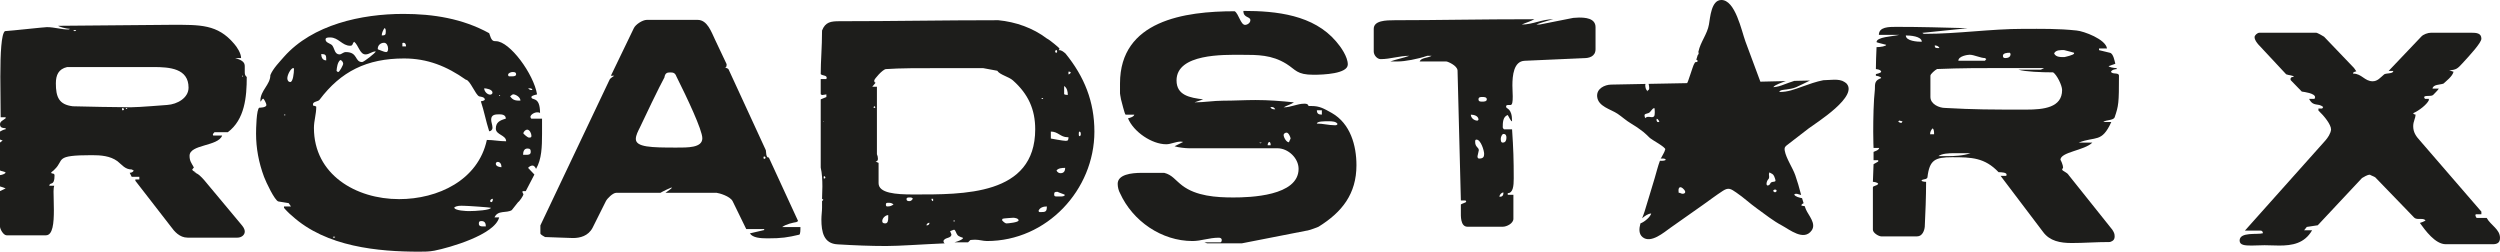
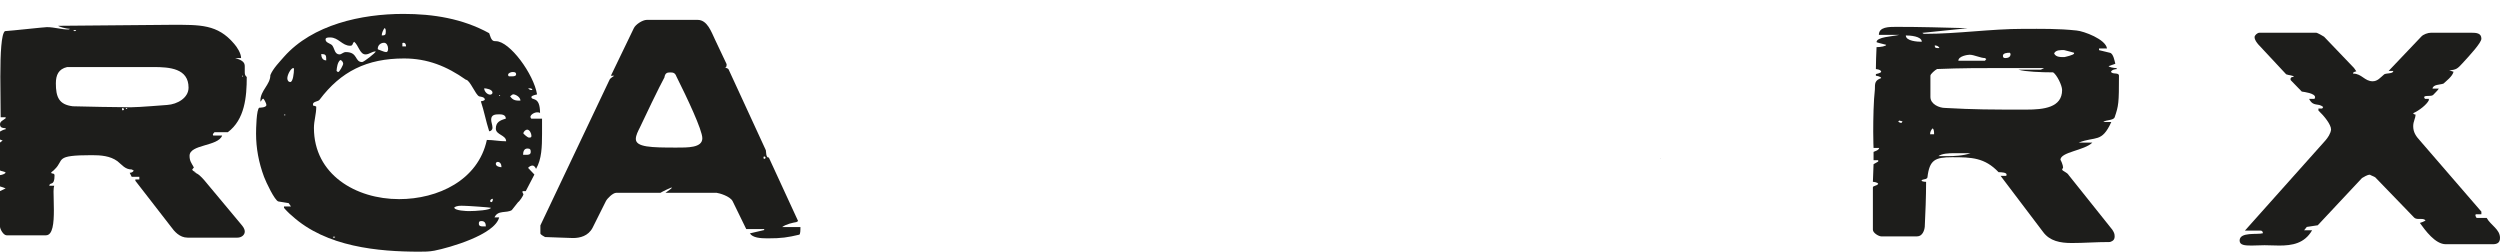
<svg xmlns="http://www.w3.org/2000/svg" id="Ebene_1" data-name="Ebene 1" viewBox="0 0 375.89 37.84">
  <defs>
    <style>
      .cls-1 {
        fill: #1d1d1b;
        stroke-width: 0px;
      }
    </style>
  </defs>
  <g>
    <g>
      <path class="cls-1" d="M20.35,26.98h.6v-.4h-1.15l-.3-.6c.15,0,.5-.05.6-.35-.05,0-.25-.15-.3-.15-1,0-1.45-.7-2.15-1.25-1.1-.8-2.5-.9-3.85-.9-5.75,0-4.05.7-5.6,2.15-.1.15-.5.4-.5.45,0,.3.5,0,.5.45,0,1.7-.7.9-.8,1.55h.75c-.05.15-.1.4-.1.85,0,.75.05,1.75.05,2.8,0,1.95-.15,3.8-1.2,3.8H1c-.5,0-1-.95-1-1.3v-5.35l.85-.4c-.2-.1-.5-.2-.85-.3v-1.7c.35-.05.65-.15.85-.35-.05-.2-.75-.25-.85-.35v-4.2l.4-.3-.4-.15v-1.2s.6-.35.85-.35v-.15c-.45-.05-.85-.05-.85-.6,0-.45.5-.6.85-.9v-.15H.1c0-1.85-.05-4.05-.05-6.1C.05,8.03.2,5.03.75,4.68c.95-.05,5.9-.6,6.3-.6,1.1,0,2.15.35,3.2.35,0,0,.2,0,.25-.1-.65,0-1.7-.35-1.75-.45,2.55,0,14.55-.15,17.05-.15,4.3,0,6.9-.1,9.4,2.85.45.5,1.05,1.45,1.05,2.15h-.9c1.25.35,1.45.75,1.45,1.25v.8c0,.3,0,.55.3.8,0,3-.3,6.4-2.85,8.3h-2s-.2.2-.25.3c0,.05.05.2.05.2h1.35c-.6,1.65-4.9,1.3-4.9,3.05,0,.8.3,1.1.65,1.75l-.25.3c.05.25.5.4.6.45h-.3c.6.15,1.05.65,1.5,1.15l5.55,6.65c.25.3.55.65.55,1.1,0,.5-.5.9-1.1.9h-7.5c-1.2,0-2-.95-2.5-1.65l-5.35-6.9v-.2ZM19.65,16.13c1.3,0,5.35-.35,5.5-.35,1.5-.1,3.2-1.05,3.2-2.6,0-2.9-2.85-3.1-5.3-3.1h-12.95c-1.3.3-1.7,1.2-1.7,2.45,0,2.05.45,3.2,2.55,3.45,1.25.05,7.35.15,8.7.15ZM11.25,4.53c-.1,0-.2,0-.2.05s.1.1.2.1.15-.05.2-.1c0-.05-.1-.05-.2-.05ZM18.35,16.44s0,.15.1.15.2-.1.2-.15-.1-.2-.2-.2-.1.15-.1.2ZM18.9,16.23c0,.1.1.15.15.15s.05-.05.1-.15h-.25ZM36.45,11.38s-.05,0-.05.05.05.1.05.1c.05,0,.1-.05.1-.1s-.05-.05-.1-.05Z" />
      <path class="cls-1" d="M43.75,31.04l-.35-.5-1.55-.25c-.55-.15-1.85-2.9-2.15-3.7-.8-2.15-1.2-4.3-1.2-6.5,0-.65.05-3.75.5-3.9.05,0,1.05,0,1.05-.4,0-.3-.4-.95-.45-.95-.2,0-.35.4-.4.45,0,0-.05-.1-.05-.15,0-1.55,1.5-2.4,1.5-3.85.4-1,1.45-2.05,2.05-2.75,4.3-4.85,11.65-6.45,17.95-6.45,4.5,0,8.9.7,12.9,2.9.35,1.15.55,1.2,1,1.2,2.1,0,5.7,4.95,6.2,8-.1.05-.85.15-.85.4,0,.6,1.3-.25,1.3,2.4-.15-.1-.25-.1-.45-.1-.4,0-1,.35-1,.7,0,.05.1.25.15.25h1.6v2.25c0,1.95-.05,3.85-.9,5.3-.1-.2-.25-.5-.55-.5-.2,0-.5.15-.65.35l.95,1-1.3,2.5h-.45s-.05.05-.05.1c0,.15.15.3.15.35,0,.25-.65,1.15-.8,1.2-.3.4-.95,1.2-.95,1.2-.8.5-2.1-.05-2.6,1.1h.7c-.65,2.6-7.45,4.55-9.75,5-.8.15-1.5.15-2.25.15-6.15,0-14-.7-19.15-5.4-.4-.3-1.2-1.15-1.2-1.2v-.2h1.05ZM42.7,17.33h.2v-.1h-.2v.1ZM43.65,12.33c.4,0,.55-1.35.55-1.95,0-.1-.05-.15-.15-.15-.4.15-.85,1.05-.85,1.55,0,.2.1.55.45.55ZM60,29.94c5.85,0,11.9-2.85,13.2-8.9,1,0,1.85.2,2.9.2,0-.95-1.55-.95-1.55-1.9s.6-1.25,1.5-1.5c0-.6-.6-.65-1-.65-.6,0-1.2.05-1.2.8,0,.4.2.8.2,1.25,0,.25-.25.5-.5.5-.5-1.55-.75-3-1.25-4.5,0-.05.4,0,.6-.25,0-.45-.75-.45-.85-.5-.55-.2-1.4-2.5-2-2.5-2.9-2.05-5.8-3.2-9.3-3.2-5.6,0-9.5,1.95-12.7,6.2-.2.3-1,.25-1,.7,0,.35.15.1.5.35,0,1.15-.35,2.1-.35,3.2,0,7,6.3,10.7,12.8,10.7ZM49.05,9.08c0-.75,0-.95-.75-.95,0,.4.15.95.75.95ZM54.45,9.33c.25,0,2.05-1.4,2.05-1.6-.6,0-.95.45-1.55.45-.85,0-1.05-1.4-1.7-1.9-.3.25-.15.6-.6.6-1.2,0-1.75-1.25-3-1.25-.3,0-.7,0-.7.3,0,.6.9.55,1.1,1.05.25.4.3,1.2,1,1.2.3,0,.55-.35.95-.35,1.85,0,1.3,1.5,2.45,1.5ZM50.2,35.59c-.05,0-.15,0-.15.05s.1.1.15.1c.1,0,.15-.05.2-.1,0-.05-.1-.05-.2-.05ZM50.85,10.83c.2,0,.75-1.05.75-1.25s-.2-.55-.45-.55c-.4.35-.5,1.05-.55,1.65.1,0,.1.15.25.15ZM58.05,7.83c.3,0,.3-.4.3-.55,0-.35-.2-.85-.6-.85-.5,0-.95.35-.95.9,0,0,0,.1.05.1.2.05.9.4,1.2.4ZM57.4,5.33c.5,0,.6-.1.6-.5,0-.15.05-.55-.2-.6-.25.4-.4.75-.4,1.1ZM60.5,6.98h.55c0-.3-.1-.55-.4-.55-.05,0-.15.05-.15.05v.5ZM70.5,31.74c1.05,0,3.3-.15,3.3-.5,0-.05-3.5-.3-4.1-.3-.5,0-.95-.05-1.4.25,0,.5,1.95.55,2.2.55ZM72.55,34.04h.5c0-.45-.15-.8-.65-.8-.35,0-.4.1-.4.4,0,.35.3.4.55.4ZM73.7,14.23c.15,0,.35-.1.35-.3,0-.5-.95-.65-1.25-.65,0,.45.45.95.9.95ZM73.85,30.39c.25,0,.25-.35.25-.5-.15,0-.4.1-.4.35,0,.1.05.1.15.15ZM75.4,25.14c0-.4-.15-.8-.6-.8,0,0-.25.05-.25.25v.05c0,.4.65.5.85.5ZM75.15,14.28q-.1,0-.1.05s0,.1.1.1c0,0,.05-.05.05-.1s-.05-.05-.05-.05ZM76.7,11.48c.3,0,.9.05.9-.3s-.3-.35-.55-.35c-.2,0-.65.15-.65.4s.1.25.3.25ZM78.25,15.13c0-.55-.75-.95-1.1-.95-.1,0-.3.2-.45.3.45.65.9.65,1.55.65ZM78.65,23.28h.5c.35,0,.65-.05.65-.45,0-.35-.1-.5-.5-.5-.55,0-.65.55-.65.95ZM79.55,20.69c.35,0,.35-.1.35-.3,0-.3-.25-.9-.65-.9-.2,0-.55.3-.55.55v.05c.05.05.6.6.85.6ZM80.05,13.53c-.05-.2-.2-.25-.4-.25h-.25c.3.3.4.25.65.25Z" />
      <path class="cls-1" d="M81.25,35.09v-1.2l10.4-21.9c.1-.25.6-.5.7-.6h-.5l3.45-7.15c.25-.55,1.3-1.25,1.95-1.25h7.65c1.45,0,2.05,1.8,2.6,2.95l1.75,3.7c0,.2,0,.5-.2.5h-.1c.1.05.5.1.6.3l5.6,12.15c.05.2,0,1.1.4,1.1h.05l4.4,9.55-.25.15c-.55.1-1.55.3-2.15.75h2.75c0,.4,0,1.15-.2,1.15-1.7.4-2.6.55-4.75.55-1.1,0-2.25-.1-2.65-.75l2.15-.5v-.15h-2.7l-2.05-4.2c-.4-.75-2-1.2-2.4-1.25h-7.7c.35-.25.95-.65.95-.75,0-.05-.05-.05-.05-.05-.05,0-1.35.6-1.65.8h-6.65c-.5,0-1.35.85-1.55,1.25l-2,4c-.65,1.25-1.9,1.55-2.95,1.55-.75,0-3.65-.15-4.2-.15-.15-.1-.7-.35-.7-.55ZM101.65,22.19c1.75,0,3.95.05,3.95-1.4,0-1.25-2.3-6.1-3.9-9.3-.2-.55-.5-.6-.95-.6s-.75.1-.85.75c-.65,1.15-3.2,6.45-3.7,7.55-.25.5-.6,1.15-.6,1.7,0,1.25,2.35,1.3,6.05,1.3ZM114.8,23.73s0,.15.1.15c.15,0,.2-.1.2-.15,0-.1-.05-.2-.2-.2-.1,0-.1.1-.1.2Z" />
-       <path class="cls-1" d="M123.6,30.24l.2-.2-.2-.15c0-.6.05-1.15.05-1.85,0-.95-.05-2-.25-2.85v-10.25l.85-.35v-.4s-.55.1-.65.1c-.1-.05-.2-.1-.2-.15v-2.25h.85s.05-.15.05-.2c0-.4-.7-.3-.9-.55,0-1.95.2-4.05.2-6.55.5-1.3,1.35-1.4,2.65-1.4,8.45,0,15.1-.15,23.85-.15,2.6.25,5.2,1.15,7.3,2.75.45.2,1.9,1.45,1.9,1.5,0,.1-.05.2-.15.25h.1c.4,0,.7.3.95.5,2.85,3.5,4.35,7.25,4.35,11.75,0,8.75-7.15,16.45-16.15,16.45-.6,0-1.15-.2-1.8-.2-.25,0-.7.05-.7.05l-.35.35h-2.05c1.4-.4,1.3-.7,1.3-.65,0-.1-.7-.15-.9-.55-.1-.1-.25-.7-.45-.7-.1,0-.5.2-.55.2h-.05s.2.5.2.5c0,.65-1,.4-1.2,1,0,.05.05.3.2.35-3.5.15-6.8.4-8.8.4-2.45,0-4.75-.1-7.3-.25-2.1-.1-2.45-1.85-2.45-3.75,0-.6.1-1.25.1-1.75v-1ZM123.8,18.23s.05.1.05.1c0,0,.05-.05.05-.1h-.1ZM123.85,26.69c0,.1,0,.15.05.15.15,0,.2-.05.2-.15,0-.05-.05-.2-.2-.2-.05,0-.05.15-.05.2ZM132.1,27.54c0,1.5,2.55,1.7,5.2,1.7,7.5,0,18.35.2,18.35-9.8,0-3-1.05-5.3-3.35-7.35-.6-.55-2-.85-2.35-1.45l-2.15-.4h-4.65c-5.45,0-7.75,0-9.95.15-.5.05-1.75,1.5-1.75,1.7,0,.15,0,.3.2.35l-.5.6h.7v10.15c.1.25.15.4.15.65s-.05.4-.35.45l.45.2v3.05ZM131.35,16.13c0,.1.05.1.15.1.05,0,.1,0,.1-.1,0-.05-.05-.15-.1-.15-.1,0-.15.1-.15.15ZM133.1,33.59c.4,0,.45-.45.45-.85v-.4c-.4,0-.9.45-.9.9,0,.25.15.35.45.35ZM133.45,31.04c.4,0,.6-.1.9-.3-.3-.25-.5-.25-.85-.25-.2,0-.3.05-.3.25,0,.25.05.3.25.3ZM136.7,30.24c.2,0,.35-.05.55-.35-.05-.15-.25-.2-.35-.2-.2,0-.6-.05-.6.25,0,.25.2.3.4.3ZM139.3,33.89c.25,0,.45-.1.45-.4-.25,0-.45.2-.45.4ZM140.3,30.24v-.35h-.25c0,.2.1.35.25.35ZM143.4,33.34h.1v-.25h-.1v.25ZM151.35,33.59c.2,0,1.8-.15,1.8-.45s-.55-.4-.8-.4c-.15,0-1.55.1-1.6.15l-.1.2c.15.2.45.5.7.5ZM156.45,31.89c.75,0,.95-.05.95-.85-.5,0-1.05.15-1.25.65.05.2.1.2.3.2ZM156.7,14.73s-.1,0-.1.05.05.1.1.1c.1,0,.1-.05.15-.1,0-.05-.05-.05-.15-.05ZM158,20.83s1.85.35,2.25.35c.35,0,.4-.15.4-.55h-.15c-1.05,0-1.4-.85-2.5-.85v1.05ZM158.85,29.54h.6c.2,0,.65,0,.65-.25,0-.05-.95-.35-1.1-.45-.4,0-.5.05-.5.4,0,.25.1.3.35.3ZM158.65,7.78c0,.05.05.15.2.15.05,0,.1-.1.1-.15,0-.15-.05-.25-.1-.25-.15,0-.2.1-.2.25ZM159.45,26.04c.5,0,.7-.3.7-.8-.5,0-1.05.05-1.3.4.15.3.4.4.6.4ZM160,14.13c0,.1.35.15.55.15,0-.5-.1-1.05-.55-1.35v1.2ZM160.65,11.18c.1,0,.3-.1.35-.3-.1-.1-.15-.1-.25-.1h-.1v.4ZM162.3,20.48c.2-.05.2-.2.2-.3,0-.2,0-.35-.2-.4-.1.05-.1.2-.1.4,0,.1,0,.25.1.3Z" />
-       <path class="cls-1" d="M183.5,36.44c.15,0,.2-.25.2-.35,0-.25-.2-.35-.45-.35-1.45,0-2.65.5-3.95.5-4.65,0-9-3-10.9-7.2-.2-.35-.35-.9-.35-1.4,0-1.4,2.05-1.65,3.6-1.65h3.4c1.2.3,1.65,1.1,2.7,1.9,2.1,1.6,5.1,1.8,7.7,1.8,2.45,0,9.8-.2,9.8-4.3,0-1.6-1.55-3.1-3.2-3.1h-13.3c-.45,0-1.55-.1-2.15-.3l1.3-.65s-.3-.05-.35-.05c-.8,0-1.5.4-2.2.4-2.15,0-4.9-1.85-5.75-3.9.05,0,.9-.2.95-.55h-1.3c-.15,0-.6-2-.7-2.3-.2-1.2-.15-.4-.15-2.4,0-9.45,9.7-10.85,17.25-10.85.6.4.9,2.05,1.55,2.05.35,0,.8-.3.8-.7,0-.6-1.05-.3-1.05-1.4,5,0,10.55.6,13.95,4.6.7.8,1.75,2.3,1.75,3.45,0,1.4-3.65,1.55-5.15,1.55-2.55,0-2.65-.75-4.1-1.65-2.2-1.35-4.25-1.35-6.8-1.35s-9.7-.2-9.7,3.85c0,2.25,2,2.6,4,2.85l-1.3.45c1.5,0,2.85-.25,4.3-.25,1.7,0,3.3-.1,4.85-.1,2,0,3.9.15,5.8.35-.5.35-1.05.45-1.55.75,1.1,0,2.05-.55,3.1-.55.25,0,.55,0,.65.35h.45c1.2,0,1.8.35,3.05,1.05,2.8,1.6,3.7,4.9,3.7,7.85,0,4.3-2.15,7.05-5.7,9.25-.05.05-1.55.6-1.85.6l-9.7,1.9h-5.2l-.4-.15h2.4ZM189.35,21.44s.1.1.15.1c.1,0,.15-.05.2-.1h-.35ZM190.6,21.84h.45c0-.15,0-.45-.2-.5-.2.05-.25.35-.25.5ZM191.75,16.44c-.15-.25-.3-.35-.55-.35-.05,0-.15.05-.2.05.2.25.35.3.75.3ZM193.8,21.39s.15-.4.25-.55c0-.2-.3-.9-.6-.9-.2,0-.45.15-.45.35,0,.35.4,1.1.8,1.1ZM198.75,17.23v-.65h-.75c0,.55.3.65.75.65ZM200.65,18.83c.1,0,.4.05.45-.2-.2-.35-.75-.4-1.35-.4s-1.75,0-1.75.35c.95,0,1.75.25,2.65.25ZM219.65,30.74c.1-.1.8-.3.8-.4s-.1-.2-.1-.2h-.7l-.5-19.55c-.05-.75-1.5-1.35-1.7-1.35h-4c.25-.6,1.25-.5,1.8-.85h-.65c-1.45.5-3.4.85-4.4.85h-1.15c.95-.35,1.9-.5,2.85-.85-1.5,0-2.85.5-4.3.5-.55,0-1.05-.6-1.05-1.15v-3.4c0-1.25,1.8-1.3,3.2-1.3,6.35,0,12.55-.15,20.95-.15-.6.35-1.25.5-1.9.8,1.7,0,3-.8,4.75-.8-.85.2-2.55.75-2.55.8h.5l5.05-1c.05,0,.6-.05.85-.05.85,0,2.5.05,2.5,1.45v3.3c0,1.15-1.05,1.35-1.7,1.35l-9,.4c-1.6.1-1.8,2.2-1.8,3.7,0,.6.05,1.2.05,1.65,0,.8-.05,1.3-.35,1.3h-.35c-.2,0-.3.05-.3.25,0,.4.9.1.9,2.2-.2,0-.45-.65-.65-.95-.75.25-.75,1.2-.75,1.85,0,.1.15.3.2.3h1.2c.2,2.95.25,4.6.25,7.4,0,1.1-.1,2.2-.9,2.2v.25h.85v3.6c0,.7-1,1.2-1.6,1.2h-5.3c-1.1,0-1-1.7-1-2.3v-1.05ZM222.15,18.14s.15-.1.15-.15c0-.6-.75-.75-1.15-.75,0,.5.5.9,1,.9ZM222.4,23.84c.6,0,.75-.25.75-.7,0-.5-.5-2.15-1.15-2.15-.2,0-.2.15-.2.35,0,.8.55.8.55,1.25,0,0-.2.85-.2.9,0,.2.05.35.25.35ZM222.85,15.28c.25,0,.7,0,.7-.35s-.45-.35-.7-.35c-.2,0-.55,0-.55.35s.3.35.55.35ZM225.45,29.59c.4,0,.6-.15.6-.65-.3,0-.6.35-.6.65ZM225.95,21.44c.45,0,.55-.4.55-.75,0-.25-.05-.55-.45-.55-.2,0-.4.45-.4.7s0,.6.3.6Z" />
      <path class="cls-1" d="M301.65,26.44s.05-.1.05-.2c0-.3-.75-.35-1.2-.35-2.1-2.2-4.05-2.25-7-2.25-2.55,0-3.4.4-3.7,3.05-.2.4-.75.15-.9.5.2.15.7.15.7.15,0,2.15-.1,4.8-.2,6.75-.05.55-.35,1.45-1.15,1.45h-5.4c-.35,0-1.25-.5-1.25-1v-6.35c0-.3.6-.2.8-.55-.1-.25-.75-.3-.8-.3,0-.05.1-2.65.1-2.65l.7-.4v-.2h-.7v-1.25c.2-.1.8-.25.85-.6h-.85s-.05-1-.05-2.45c0-1.95.05-4.6.25-6.35,0-.95,0-1.35.95-1.7-.05-.25-.75-.35-.8-.35v-.25s.75-.15.8-.35c-.05-.35-.75-.4-.8-.4,0-1.3.05-1.85.1-3.3.6,0,1.45-.15,1.45-.35-.35-.1-1.45-.35-1.45-.4,0-.8,2.4-.85,3.45-1.1h-3.1c0-1.2,1.5-1.2,2.6-1.2,3.65,0,7.05.1,10.75.2l-6.8.7c.1.15.25.15.35.15,5,0,9.9-.75,14.85-.75,2.7,0,5.2-.05,8,.25,1.05.1,4.35,1.3,4.55,2.7h-1.2v.25l1.65.4c.5.1.7,1.25.8,1.65l-1,.35c0,.15.8.3,1.2.3v.15c-.1,0-.7.05-.85.4.2.45,1.2.05,1.2.6,0,4.1-.05,4.5-.65,6.25-.2.5-1.3.35-1.7.7h1.2c-1.45,3.2-2.35,2.1-4.9,3.1h2.05c-1.2,1.2-4.8,1.4-4.8,2.6.05,0,.4.8.4,1.15,0,.05-.15.25-.15.3.05.25.75.4,1,.85l6.55,8.2c.25.4.35.6.35,1,0,.5-.25.7-.7.85-2.15,0-3.85.15-5.75.15-1.75,0-3.3-.3-4.3-1.65l-6.4-8.45h.85ZM285.9,18.48s.15-.2.15-.25c-.2,0-.4-.1-.45-.1-.1,0-.1.1-.2.1.1.2.4.25.5.25ZM288.95,6.28c0-.85-1.8-.95-2.4-.95,0,.85,1.75.95,2.4.95ZM290.2,20.19h.6c0-.35,0-.7-.2-.9-.25.2-.4.55-.4.9ZM304.65,16.48c2.65,0,5.4-.3,5.4-2.95,0-.7-.8-2.3-1.35-2.65-1.8,0-4.2-.1-5.2-.4h3.35l.5-.25h-5.75c-3.6,0-6.8,0-10.35.15-.3.15-1,.75-1,1v3.2c0,1.1,1.35,1.65,2.2,1.65,4.5.25,6.8.25,12.2.25ZM291.6,7.23c-.1-.3-.45-.4-.7-.4,0,.45.25.4.7.4ZM291.45,23.48h1.2c1.2,0,2.5-.05,3.65-.45h-2.4c-.9,0-1.95.05-2.45.45ZM294.45,9.13h4l.2-.25-.2-.15c-.65,0-1.65-.5-2.3-.5-.3,0-1.7.2-1.7.9ZM301.5,8.73c.35,0,.8-.1.8-.6,0,0-.05-.2-.15-.2-.35,0-1,.05-1,.45,0,.25.1.35.35.35ZM310.4,8.58s1.45-.3,1.45-.55v-.1s-1.05-.3-1.5-.4c-.5,0-1.25-.05-1.5.5.25.6,1.05.55,1.55.55Z" />
    </g>
    <g>
      <path class="cls-1" d="M249.69,23.84s-.02.03-.02.05c.02,0,.05-.02.07-.03l-.05-.02Z" />
-       <path class="cls-1" d="M277.49,12.45c-.05-.04-.11-.09-.17-.13-.82-.55-2.2-.26-3.17-.26-1.08.21-2.14.59-3.17.96-1.16.41-2.16.82-3.45.81.08-.34.79-.33,1.09-.38.5-.08.97-.14,1.44-.34.7-.31,1.38-.67,2.07-1l-2.34.05c-.52.17-1.03.34-1.54.54-.54.22-1.05.37-1.62.41.19-.35,1.39-.74,1.88-.92l-3.83.09-2.24-6.03c-.58-1.56-1.53-6.33-3.67-6.25-1.47.05-1.63,2.6-1.82,3.68-.25,1.46-1.27,2.61-1.58,4.08,0,.02,0,.04-.01.06.06.18.08.3-.1.47-.06.24-.13.46-.21.68.11.06.27.14.18.28-.05.07-.2.09-.36.11-.05.1-.1.2-.17.3-.16.24-.93,2.84-1.04,2.84-.04,0-2.92.05-5.78.11.07.38.22.94-.16.99l.05.14c-.3-.18-.48-.77-.36-1.12-2.65.05-5.14.1-5.17.1-.98.02-2.2.61-2.1,1.79.13,1.51,2.04,1.9,3.08,2.6.69.47,1.3,1.04,2.02,1.46.63.37,1.25.79,1.83,1.25.37.29.67.61,1,.93.25.24,2.4,1.39,2.31,1.71-.13.5-.45.92-.67,1.38.24,0,.67-.06.75.21-.24.14-.58.14-.88.12-.32.85-.53,1.76-.79,2.62-.52,1.68-1,3.37-1.53,5.05-.08.27-.22.61-.36.98.43-.36.88-.69,1.37-.72-.1.45-.92,1.23-1.62,1.49-.22.79-.27,1.6.34,2.08,1.24.98,3.22-.75,4.14-1.4,1.65-1.16,3.29-2.32,4.94-3.48.99-.7,1.96-1.44,2.98-2.1.85-.55,1.2-.29,2.01.26,1.1.74,2.05,1.65,3.12,2.41,1.23.88,2.41,1.84,3.75,2.55,1.14.61,3.3,2.4,4.47.73.72-1.03-.49-2.26-.87-3.15-.07-.16-.13-.33-.19-.5-.2,0-.4-.04-.51-.12.06-.16.19-.25.35-.32-.08-.25-.16-.5-.23-.75-.45-.1-.99-.21-1.18-.54.2-.28.72-.01,1.01.05,0,0,.02,0,.03,0-.14-.52-.28-1.05-.43-1.56-.14-.47-.29-.94-.45-1.4-.41-1.16-1.36-2.5-1.58-3.67-.11-.6.12-.69.57-1.04,1-.78,2.02-1.55,3.02-2.33.98-.75,7.81-4.96,5.56-6.88ZM248.71,17.47c-.28.39-.9-.17-1.35.29-.24-.7,0-.57.5-.76.38-.15.47-.67.89-.76.07.2.1,1.05-.04,1.24ZM249.11,17.85c.21.05.26.27.39.42-.3.28-.52-.14-.39-.42ZM252.56,28.98l-.14.05c-.19-.89.21-1.2.81-.5.47.55-.23.78-.67.45ZM266.04,27.79c-.57.38-.49-.38-.25-.73.16-.24.18-.15.21-.43.03-.23-.11-.39.04-.71.38.21.55.23.71.57.05.1.25.62.2.72-.08.15-.4.1-.58.18-.25.12-.16.28-.34.39ZM266.62,28.68v-.02c.08-.22.55-.21.5.05-.06.28-.44.24-.5-.02Z" />
    </g>
  </g>
  <path class="cls-1" d="M340.24,35.07c0-.2-.1-.4-.35-.4h-2.35l12.1-13.55c.35-.4.8-1.05.85-1.65,0-.75-1.05-2.05-1.9-2.85v-.3h.55s.15-.15.15-.2v-.05c-.8-.65-1.45.05-2.1-1.2h.8s.1-.15.1-.25c0-.6-1.65-.8-2-.85l-1.65-1.7s-.05-.1-.05-.15c0-.25.15-.35.4-.35h.1c0-.25-.85-.25-1.15-.4l-4.2-4.5c-.2-.25-.55-.65-.55-1.1,0-.25.4-.65.75-.65h8.5c.2,0,1.05.5,1.2.6l4.5,4.7.35.5c-.1,0-.45.15-.45.2-.05,0-.05.05-.05.05q0,.1.05.1c1.25,0,1.7,1.15,2.9,1.15.75,0,1.15-.55,1.75-1.05.35-.2,1.35-.05,1.35-.5h-.7l4.9-5.15c.3-.35,1-.6,1.5-.6h6c.8,0,1.55.05,1.55.9,0,.6-1.65,2.4-2.85,3.7-.7.75-.9,1-2,1.05.25.05.5.2.65.2-.05.65-1.25,1.55-1.5,1.8-.55.2-1.55.1-1.65.75h.95c-.1.2-.7.8-.85.95-.3.3-1.35,0-1.35.35,0,.15.15.25.15.25h.55v.2c-.3.65-1.45,1.55-2.35,1.95,0,.05.1.2.35.2,0,.6-.35,1-.35,1.75,0,.9.4,1.5,1,2.15l9.25,10.7v.4h-.85l-.05.15c0,.1.15.4.2.4h1.5c.6,1.1,2,1.7,2,3,0,.75-.45.95-1.1.95h-7.05c-1.6,0-3.1-2.1-3.9-3.2.3-.1.6-.2.85-.35-.1-.2-.35-.25-.65-.25h-.4c-.25,0-.5-.05-.65-.2l-5.85-6.05c-.1-.1-.8-.35-.8-.4-.45,0-.9.35-1.2.5l-6.65,7.1-1.65.25-.4.5h1.2c-1.15,2-3,2.3-4.95,2.3-.8,0-1.5-.05-2.2-.05-.6,0-1.35.05-1.95.05-1,0-1.8-.05-1.8-.75,0-1.35,2.7-.85,3.5-1.1Z" />
</svg>